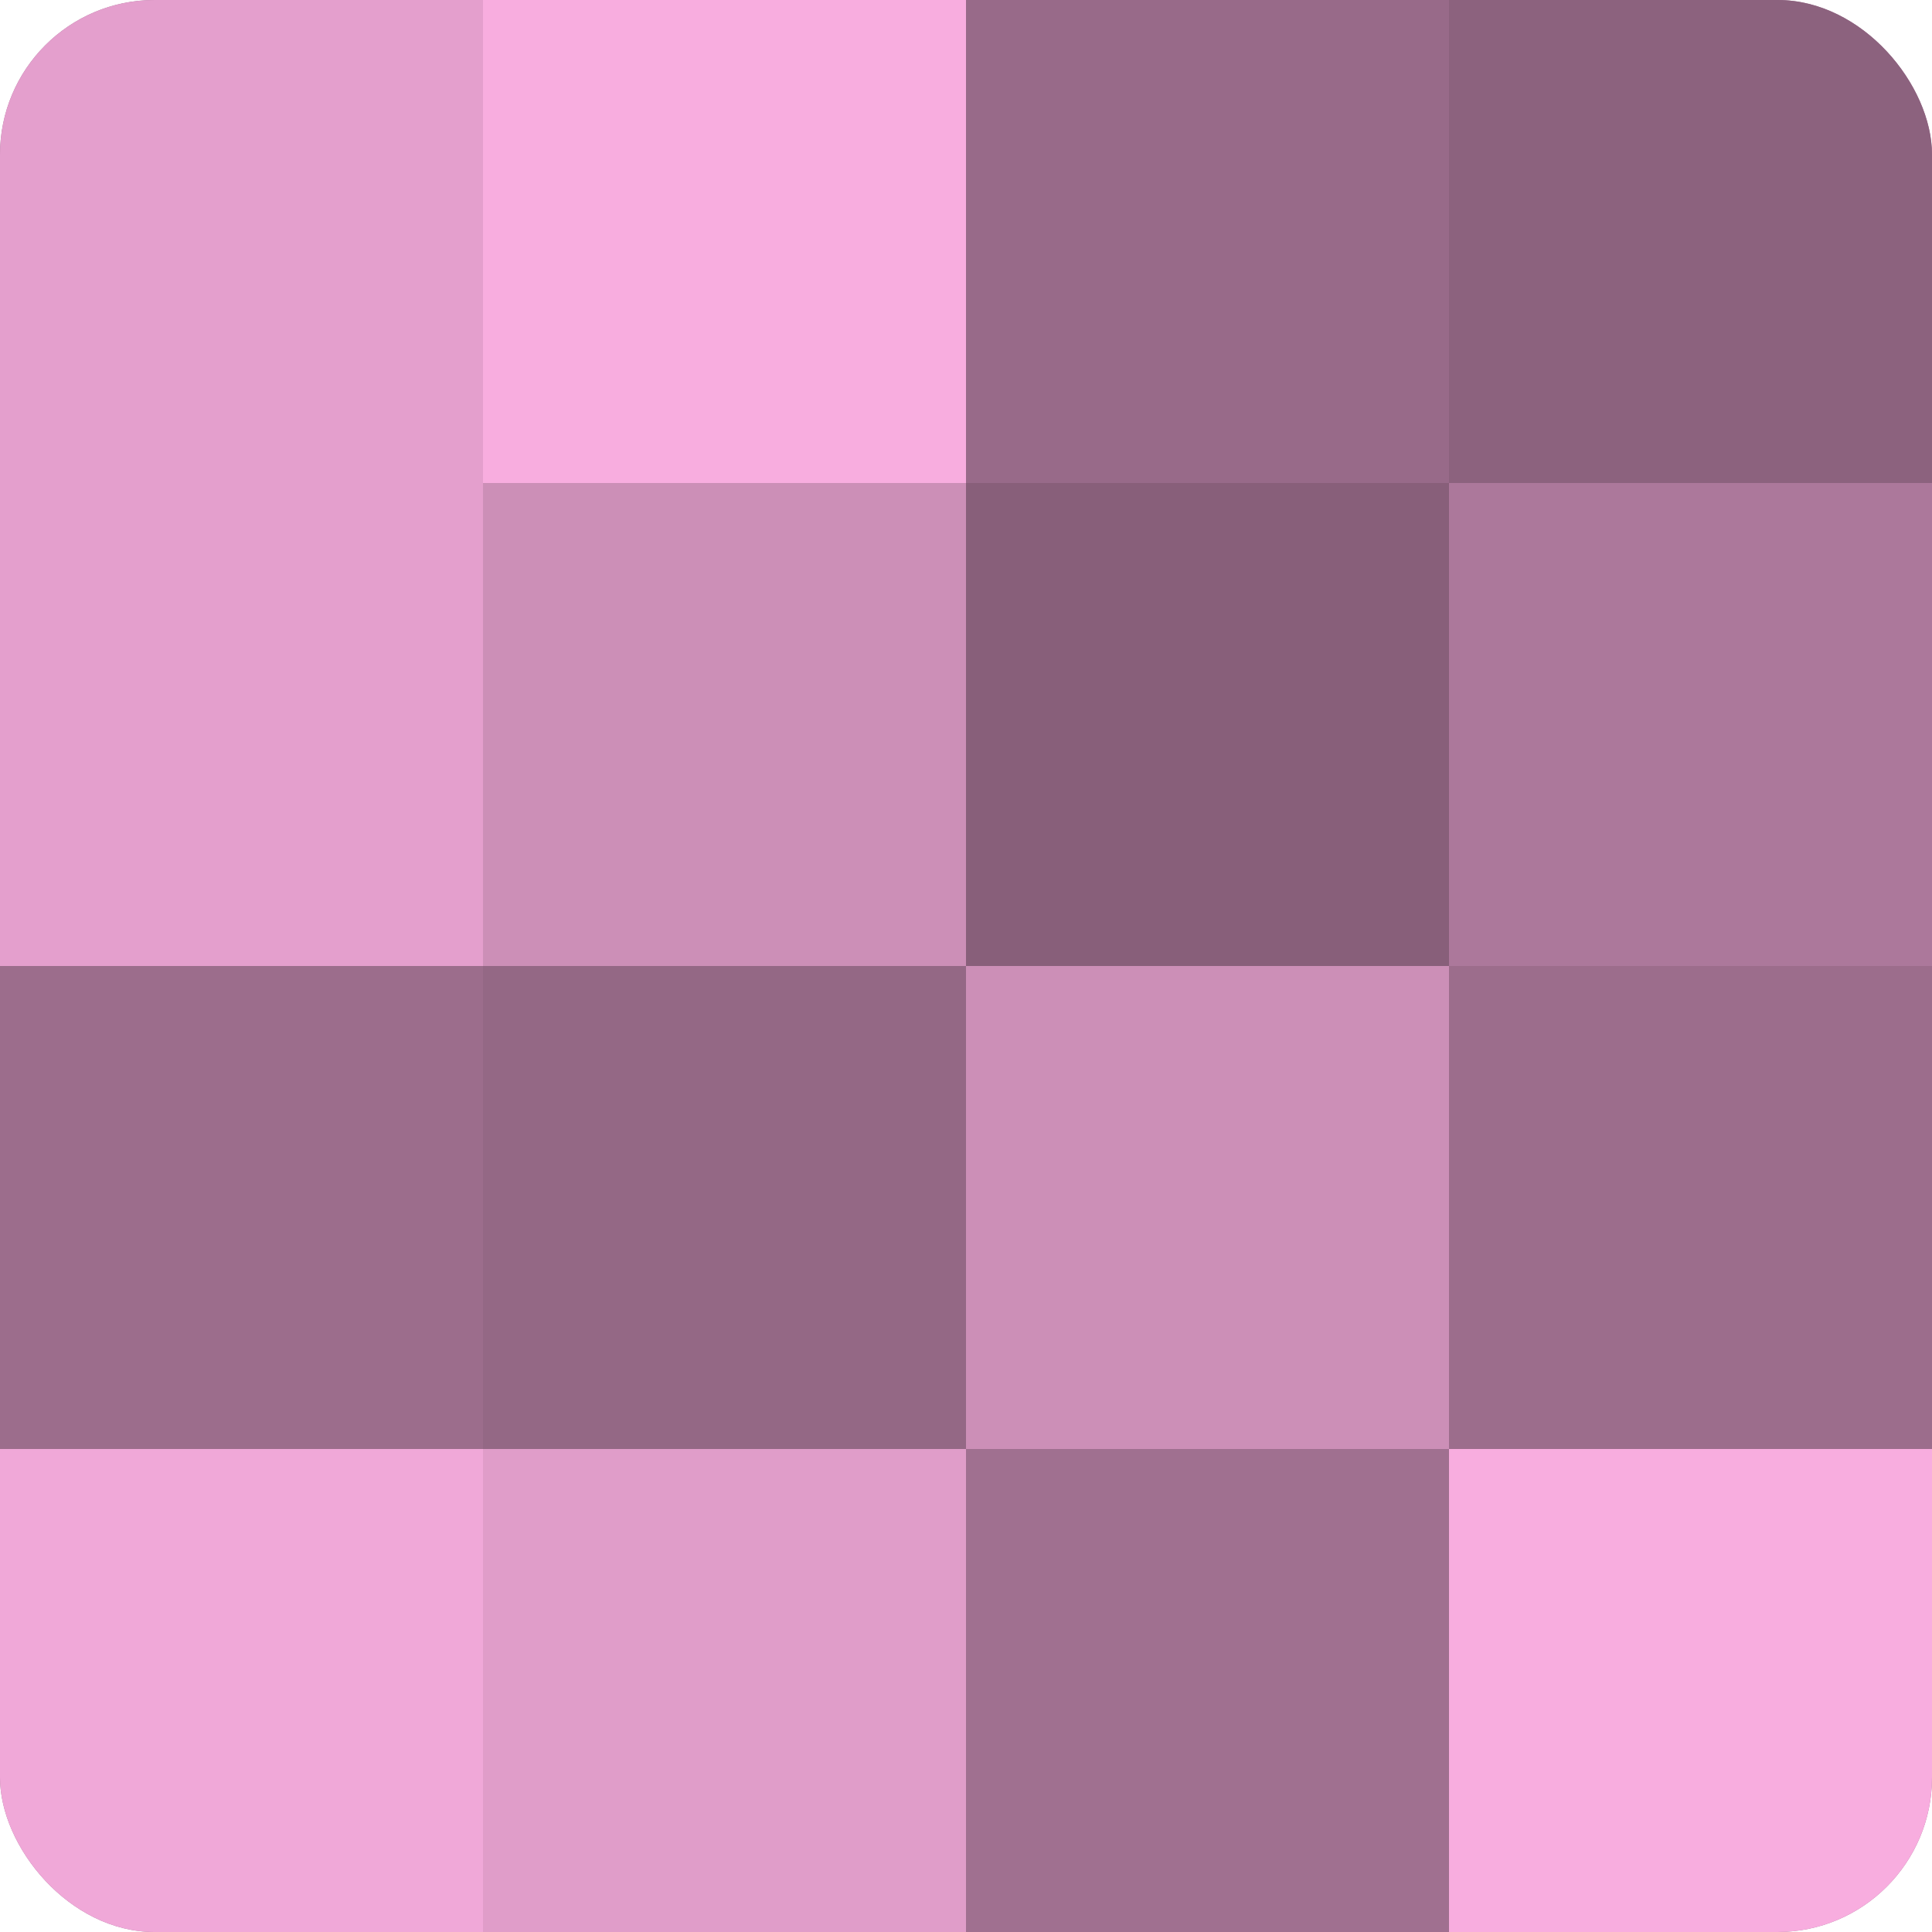
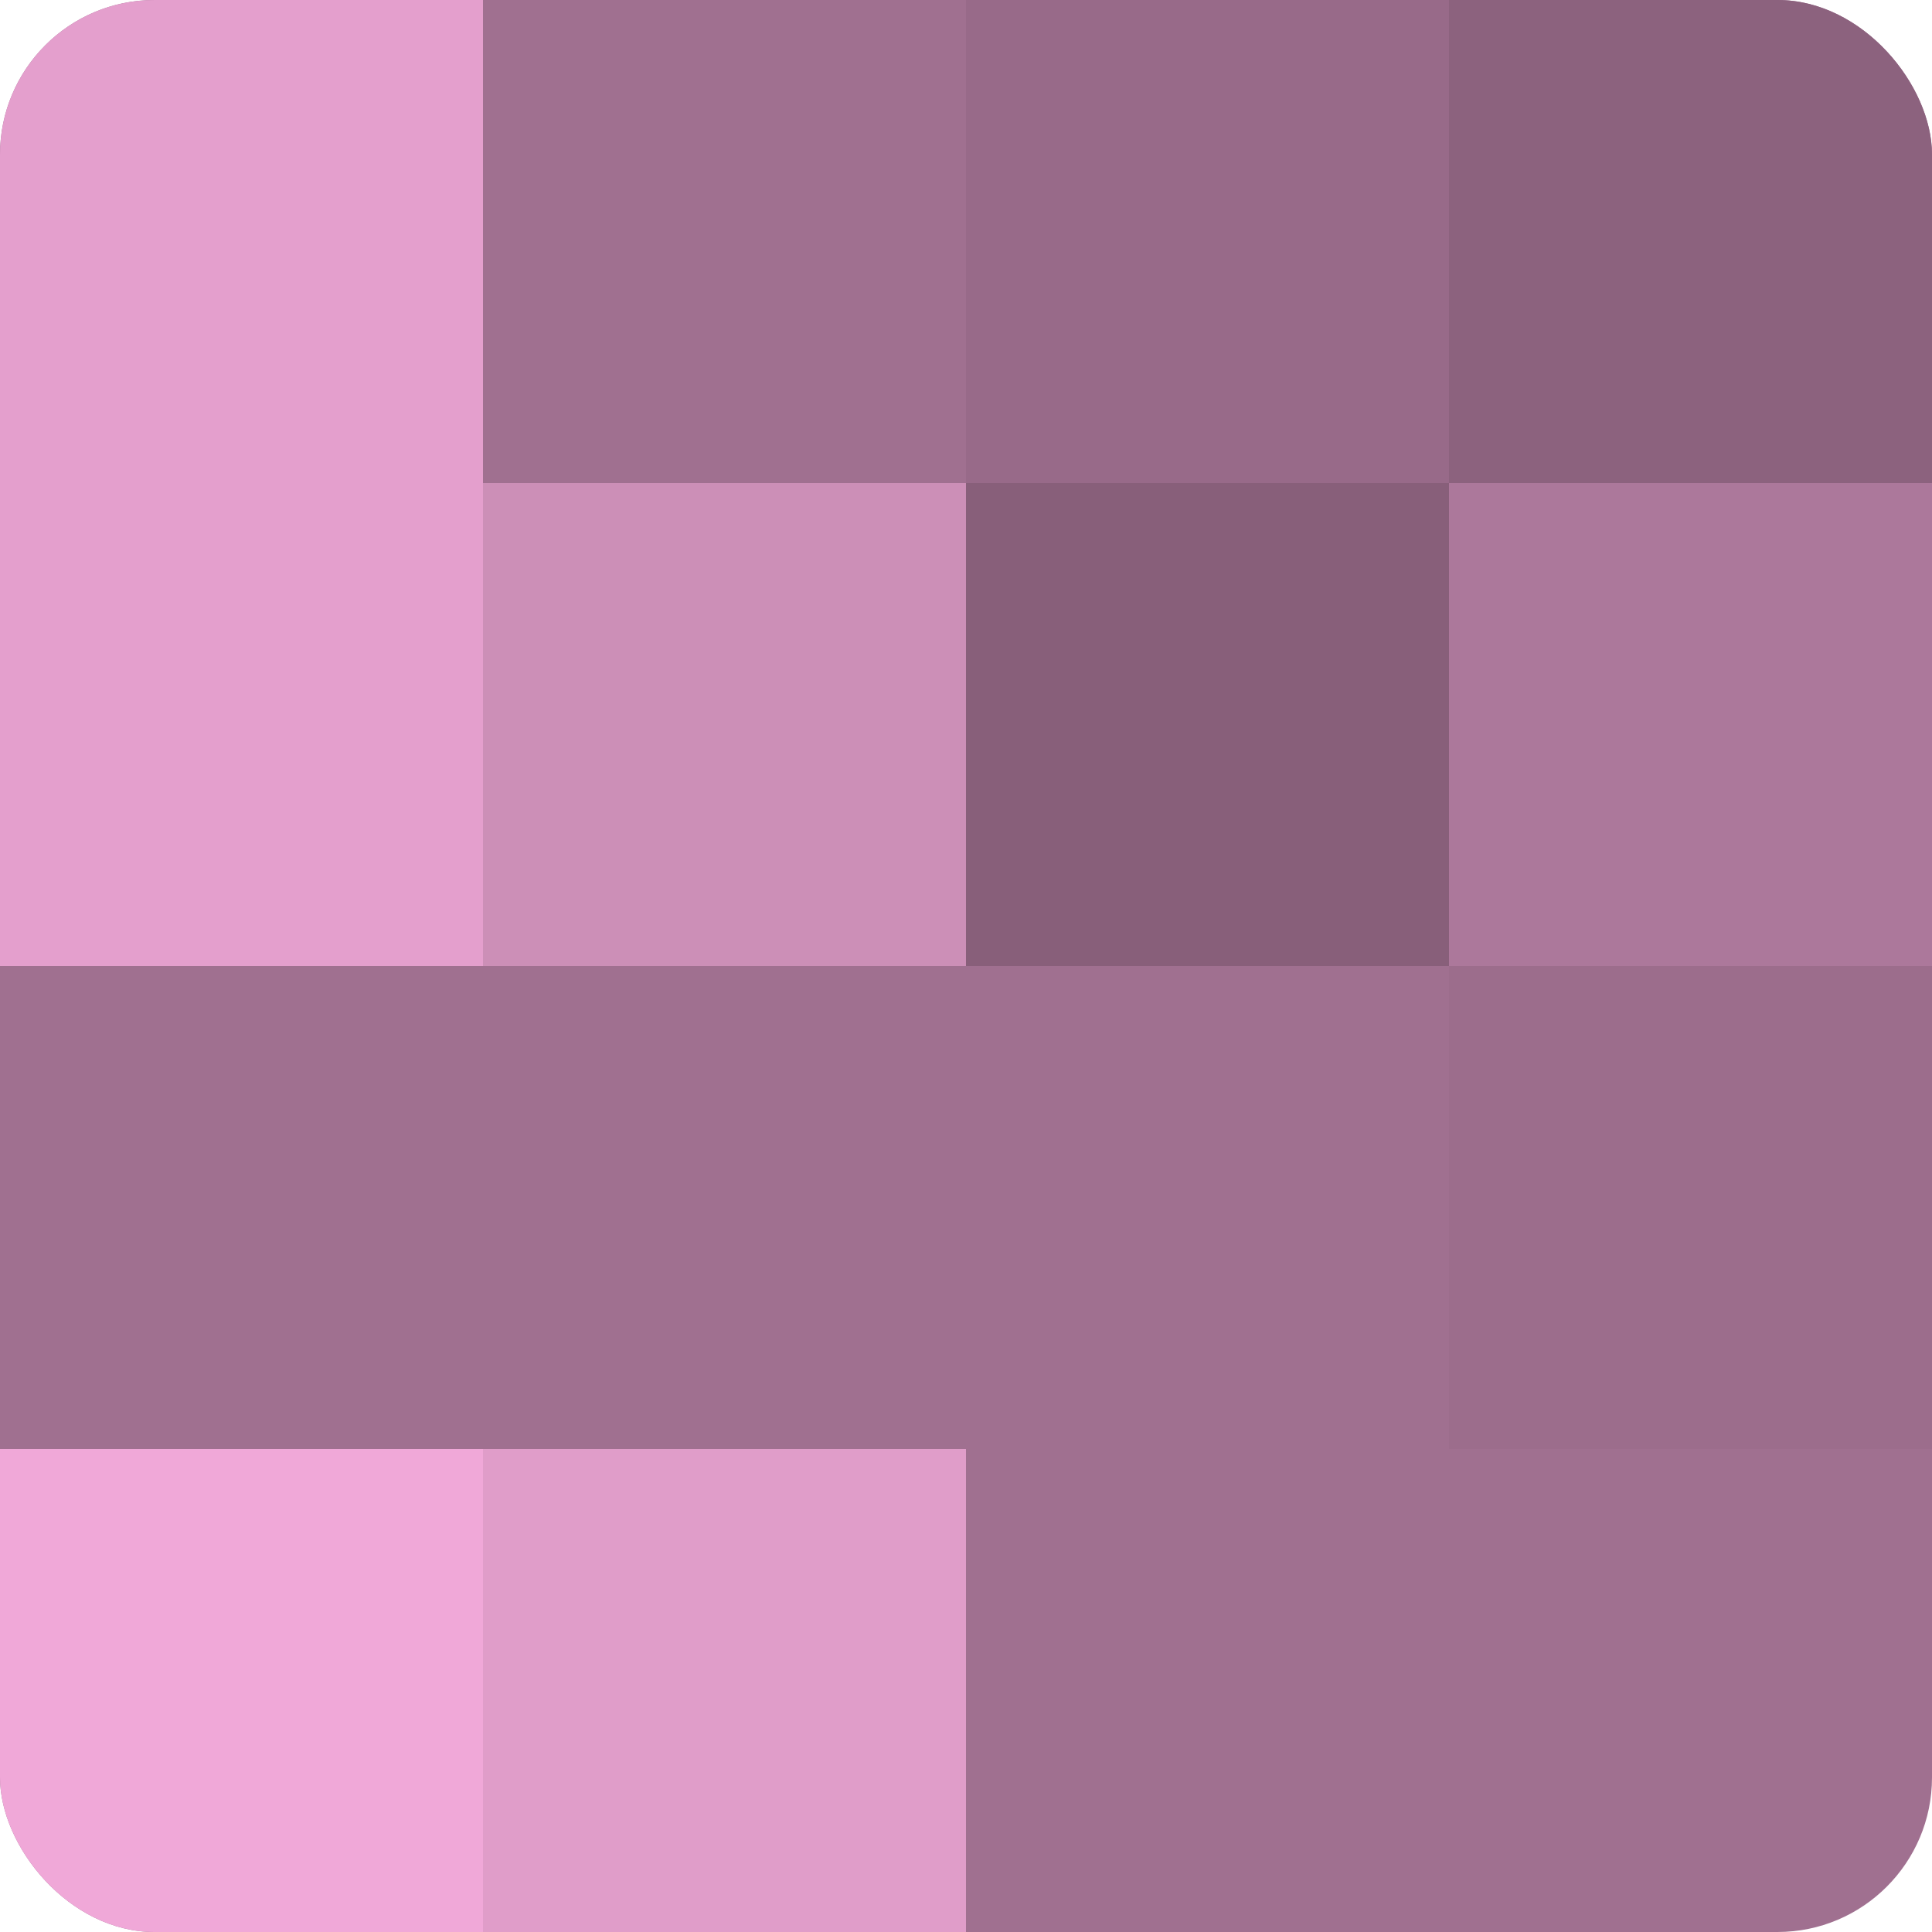
<svg xmlns="http://www.w3.org/2000/svg" width="60" height="60" viewBox="0 0 100 100" preserveAspectRatio="xMidYMid meet">
  <defs>
    <clipPath id="c" width="100" height="100">
      <rect width="100" height="100" rx="8" ry="8" />
    </clipPath>
  </defs>
  <g clip-path="url(#c)">
    <rect width="100" height="100" fill="#a07090" />
    <rect width="25" height="25" fill="#e49fcd" />
    <rect y="25" width="25" height="25" fill="#e49fcd" />
-     <rect y="50" width="25" height="25" fill="#9c6d8c" />
    <rect y="75" width="25" height="25" fill="#f0a8d8" />
-     <rect x="25" width="25" height="25" fill="#f8addf" />
    <rect x="25" y="25" width="25" height="25" fill="#cc8fb7" />
-     <rect x="25" y="50" width="25" height="25" fill="#946885" />
    <rect x="25" y="75" width="25" height="25" fill="#e09dc9" />
    <rect x="50" width="25" height="25" fill="#986a89" />
    <rect x="50" y="25" width="25" height="25" fill="#885f7a" />
-     <rect x="50" y="50" width="25" height="25" fill="#cc8fb7" />
    <rect x="50" y="75" width="25" height="25" fill="#a07090" />
    <rect x="75" width="25" height="25" fill="#8c627e" />
    <rect x="75" y="25" width="25" height="25" fill="#ac789b" />
    <rect x="75" y="50" width="25" height="25" fill="#9c6d8c" />
-     <rect x="75" y="75" width="25" height="25" fill="#f8addf" />
  </g>
</svg>